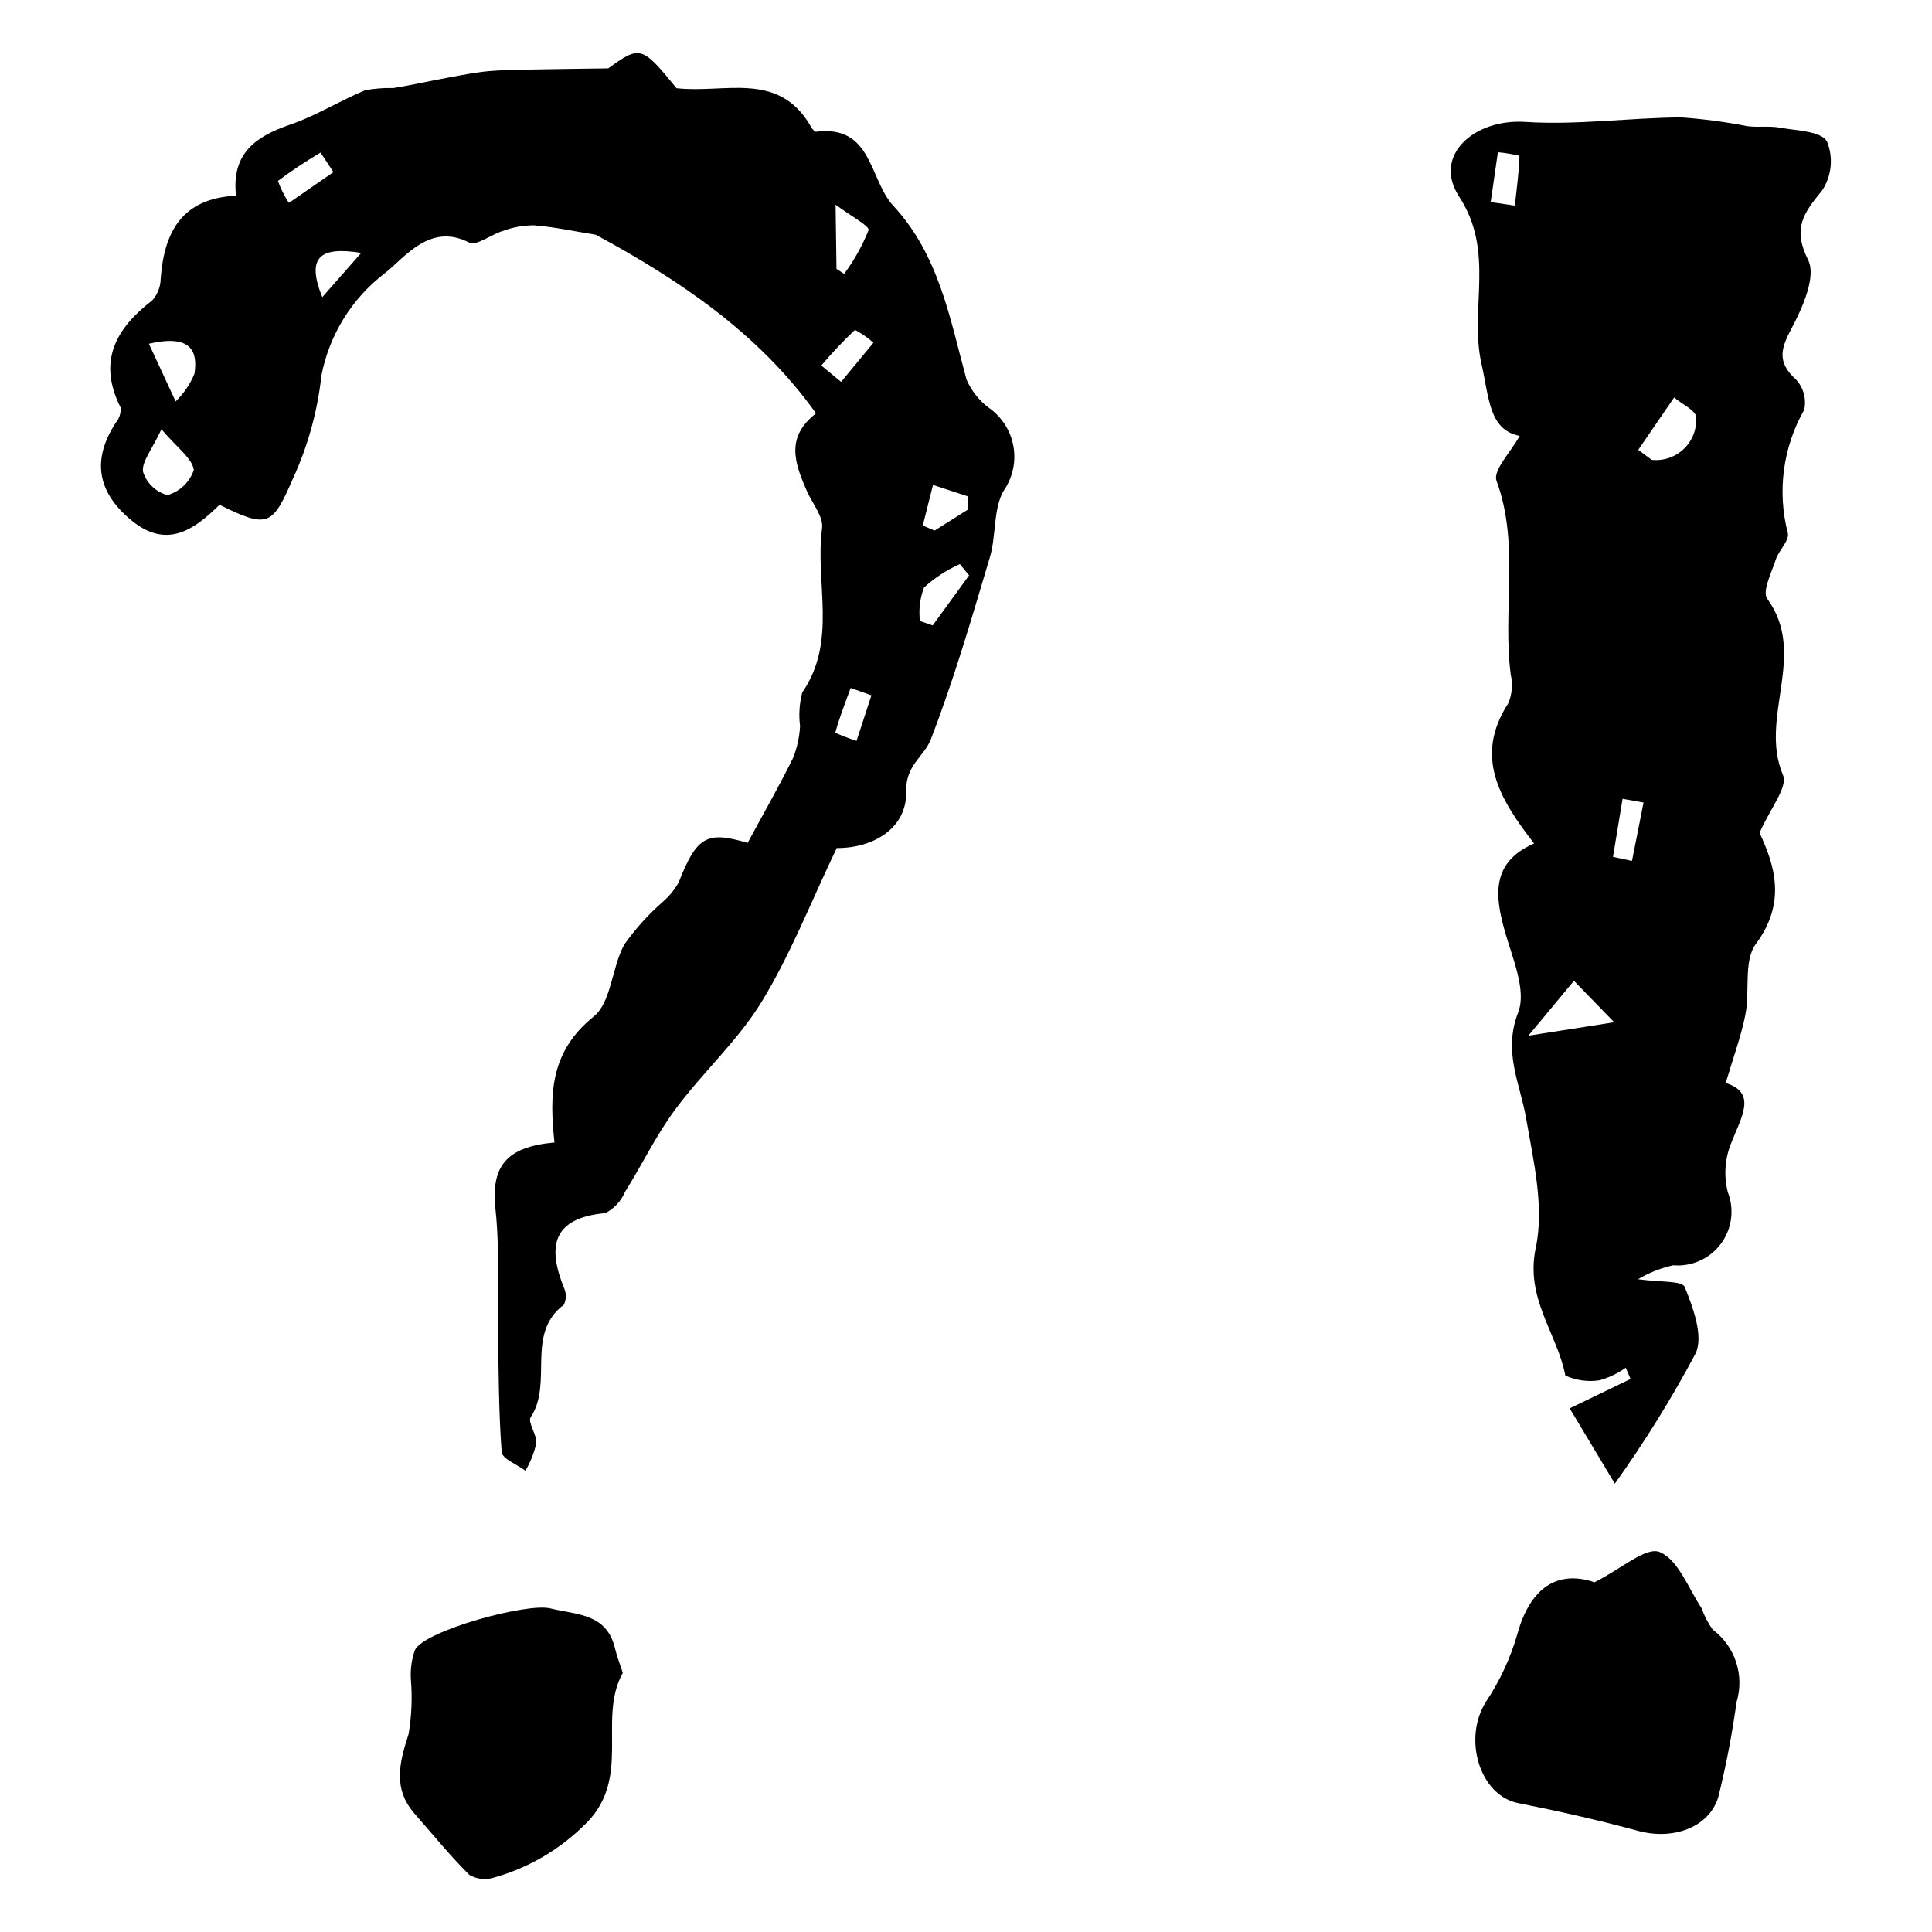
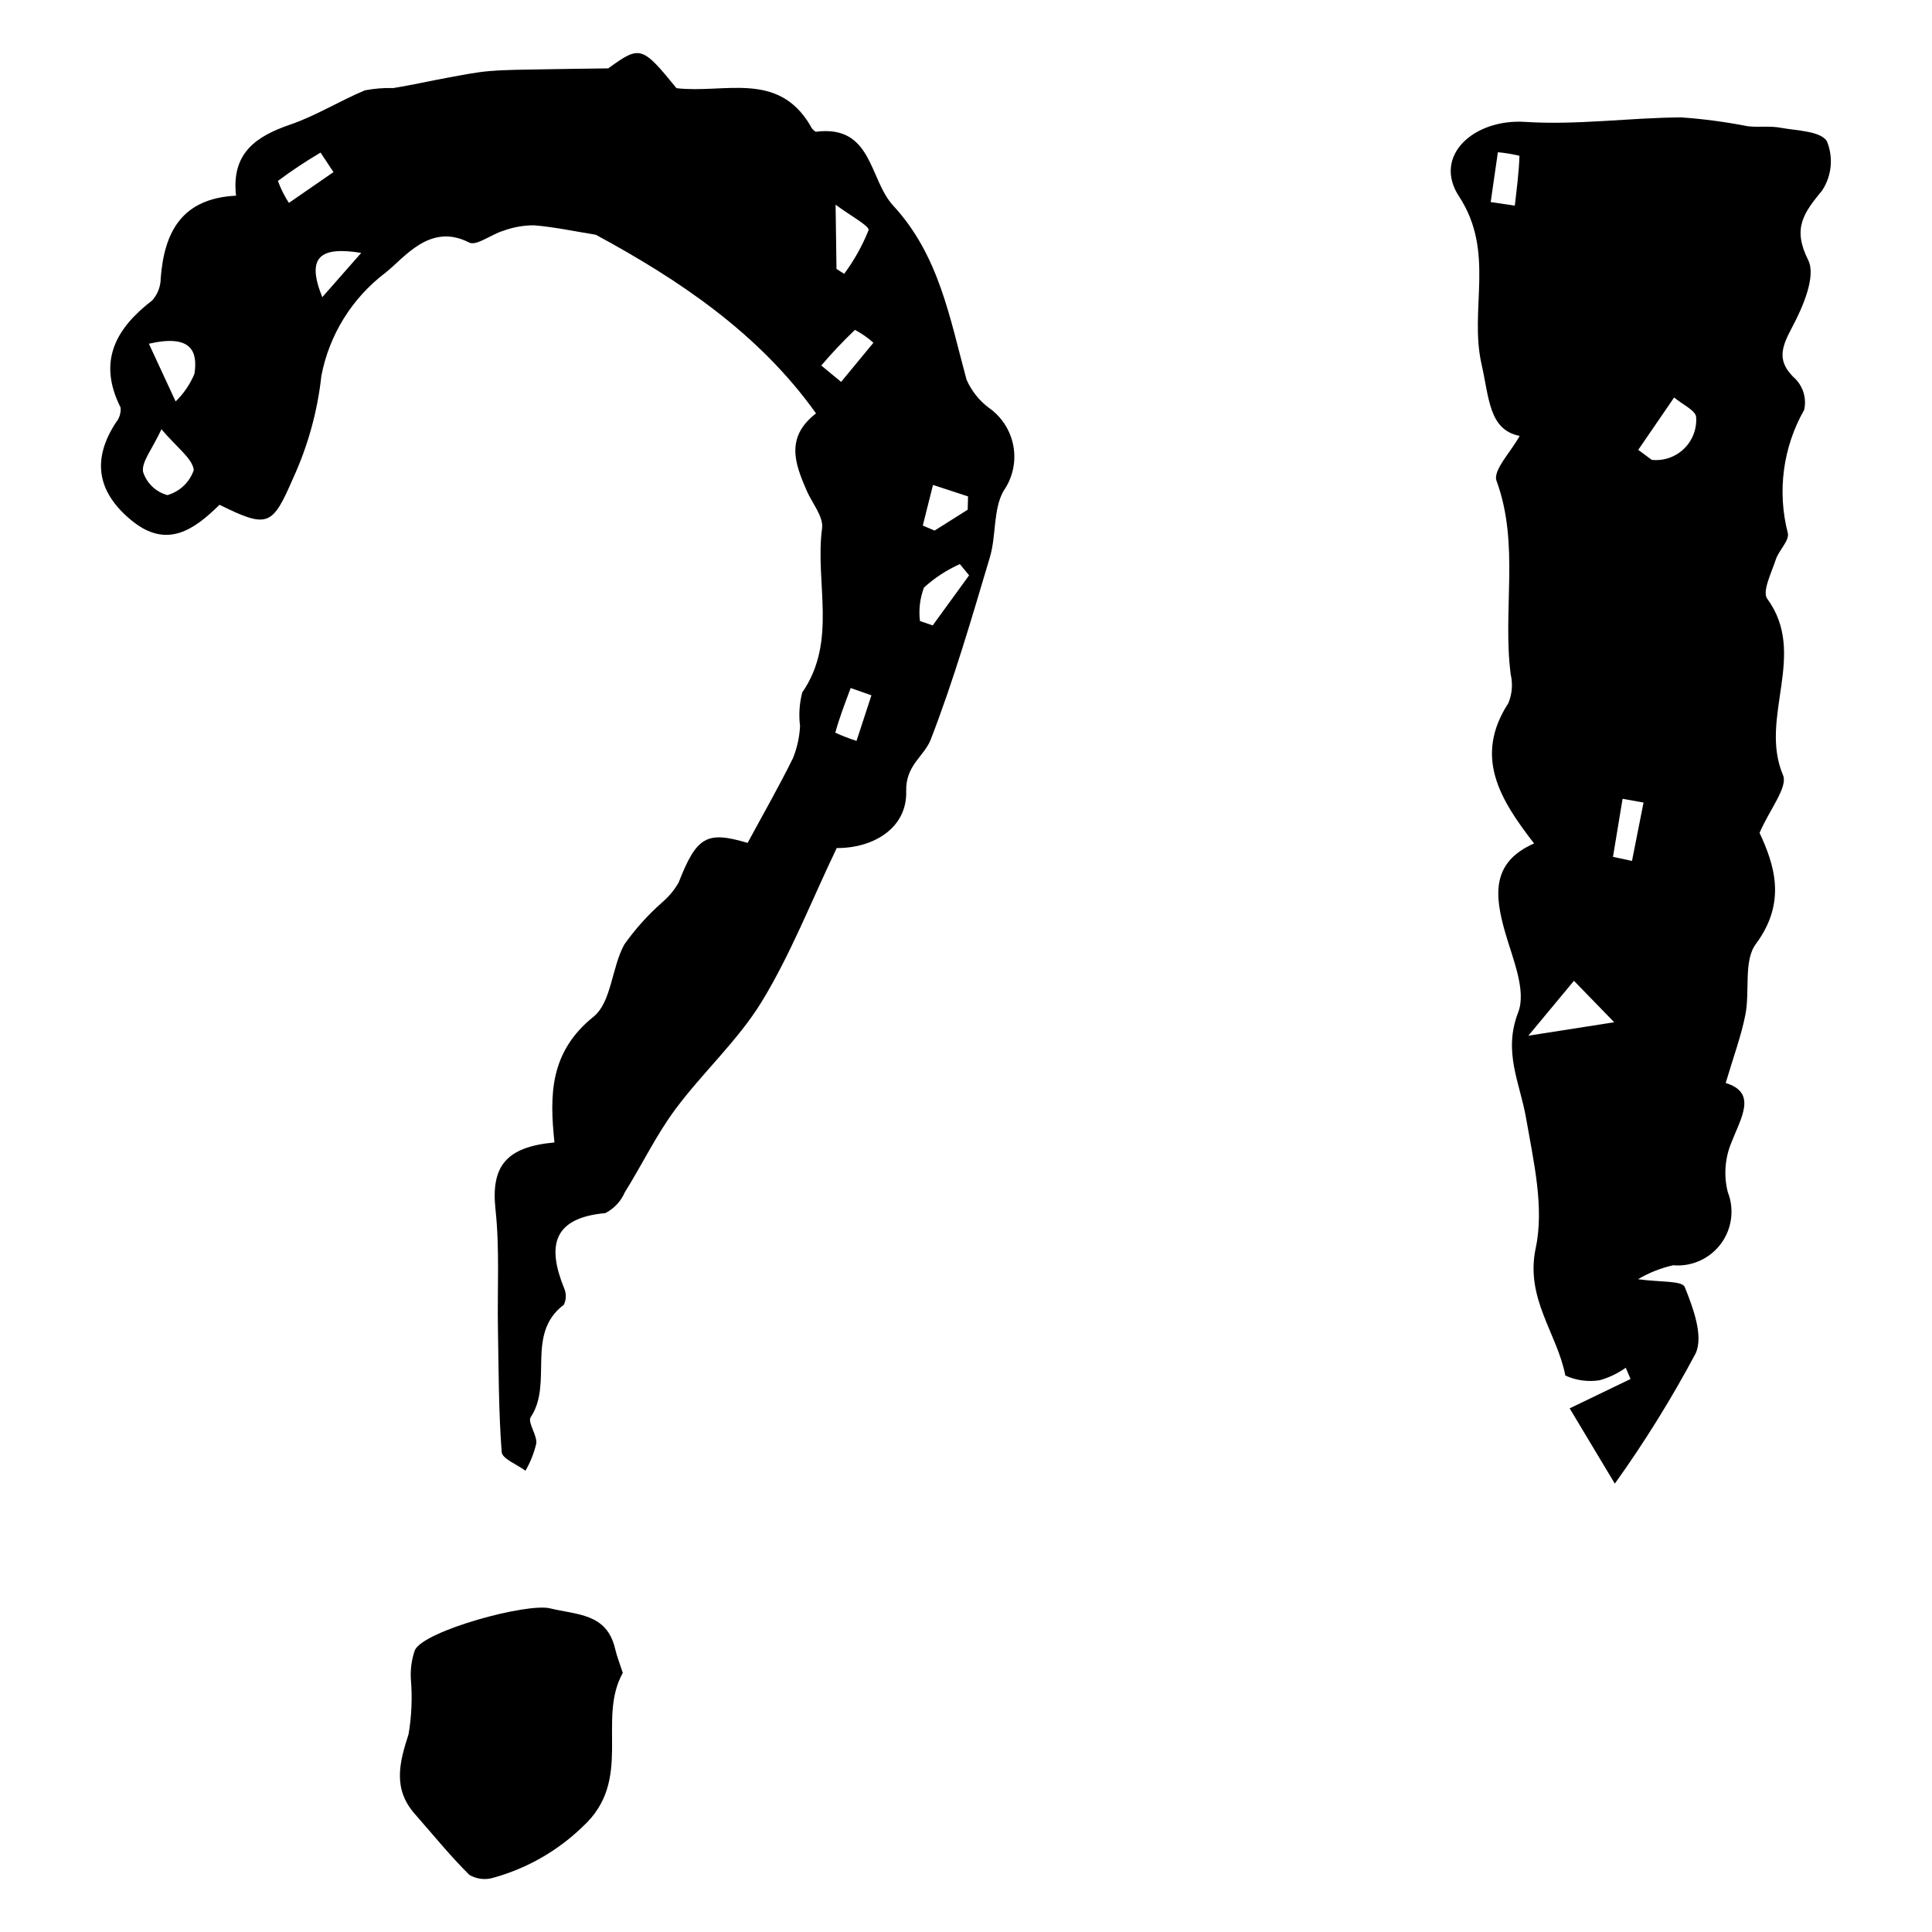
<svg xmlns="http://www.w3.org/2000/svg" fill="#000000" width="800px" height="800px" version="1.1" viewBox="144 144 512 512">
  <g>
    <path d="m601.33 431c8.473 2.625 4.051 9.195 1.34 16.203-1.582 4.051-1.859 8.496-0.789 12.711 1.801 4.586 1.102 9.781-1.848 13.727-2.949 3.949-7.731 6.094-12.641 5.668-3.273 0.742-6.41 1.988-9.301 3.691 5.57 0.812 11.684 0.34 12.379 2.062 2.223 5.492 4.996 12.961 2.91 17.559h0.004c-6.375 11.98-13.539 23.523-21.438 34.559-5.266-8.781-8.566-14.281-11.969-19.953 6.465-3.121 11.301-5.453 16.137-7.785l-1.27-2.973v-0.008c-2.102 1.496-4.441 2.617-6.922 3.32-3.086 0.484-6.25 0.051-9.09-1.25-2.18-11.277-10.703-20.398-7.844-33.84 2.305-10.824-0.605-23.043-2.57-34.406-1.609-9.305-6.156-17.496-2.086-28.004 2.219-5.731-1.406-14.109-3.398-21.004-2.859-9.875-3.848-18.73 7.613-23.754-9.25-11.91-15.93-23.102-6.832-37.164v0.004c1.008-2.398 1.234-5.051 0.648-7.586-2.234-17.004 2.434-34.449-3.769-51.363-1.016-2.769 3.84-7.691 6.133-11.895-8.145-1.621-8.047-9.926-10.109-19.039-3.309-14.605 3.703-29.684-5.957-44.426-7.078-10.801 3.996-20.637 17.523-19.754 13.691 0.895 27.551-1.102 41.34-1.195 5.922 0.418 11.809 1.199 17.629 2.344 2.852 0.34 5.824-0.129 8.625 0.387 4.356 0.805 10.676 0.859 12.363 3.586h0.004c1.758 4.277 1.297 9.145-1.234 13.016-4.879 5.961-7.988 9.992-3.723 18.492 2.144 4.269-1.414 12.488-4.309 17.895-2.926 5.469-4.059 9.066 1.023 13.691l0.004 0.004c2.035 2.164 2.867 5.191 2.219 8.094-5.637 9.918-7.191 21.641-4.328 32.688 0.426 2-2.406 4.539-3.203 7-1.117 3.441-3.656 8.453-2.262 10.355 10.828 14.801-2.309 31.484 4.18 46.746 1.355 3.184-3.488 9.004-6.211 15.309 3.914 8.43 7.25 18.359-0.98 29.449-3.305 4.457-1.539 12.469-2.773 18.723-1.133 5.727-3.199 11.27-5.219 18.117zm-23.18-167.78 3.586 2.648h0.004c3.125 0.332 6.234-0.734 8.5-2.91 2.269-2.176 3.461-5.238 3.258-8.375 0.02-1.723-3.785-3.496-5.832-5.246zm-29.121 155.25 22.754-3.562c-3.844-3.957-6.598-6.793-10.672-10.984-3.598 4.328-6.891 8.293-12.082 14.547zm-9.98-220.92c2.133 0.316 4.262 0.633 6.394 0.949 0.496-4.402 1.094-8.801 1.23-13.215h-0.004c-1.879-0.453-3.789-0.766-5.715-0.941-0.637 4.402-1.273 8.805-1.906 13.207zm32.41 173.52 5.035 1.086c1.02-5.156 2.039-10.316 3.062-15.473l-5.555-0.996z" />
    <path d="m365.74 368.74c-6.809 14.227-12.203 28.133-19.848 40.664-6.316 10.352-15.68 18.797-22.961 28.625-5.066 6.84-8.797 14.664-13.336 21.914-1.027 2.398-2.863 4.363-5.191 5.547-13.926 1.266-15.449 8.719-10.906 19.895v0.004c0.621 1.402 0.594 3.008-0.078 4.383-10.273 7.75-2.75 20.715-8.77 29.781-0.902 1.359 1.688 4.668 1.477 6.965-0.602 2.539-1.566 4.981-2.871 7.238-2.199-1.645-6.168-3.156-6.305-4.953-0.82-10.848-0.797-21.758-0.992-32.652-0.188-10.539 0.484-21.168-0.645-31.602-1.23-11.371 2.664-16.605 15.625-17.789-1.324-12.559-1.281-23.977 10.359-33.332 4.734-3.805 4.797-13.004 8.141-19.117v-0.004c2.906-4.102 6.277-7.852 10.051-11.18 1.746-1.488 3.223-3.266 4.359-5.258 4.793-12.266 7.473-13.703 18.277-10.492 4.168-7.711 8.328-14.977 12.023-22.473v0.004c1.086-2.703 1.719-5.566 1.875-8.477-0.379-2.984-0.18-6.012 0.582-8.926 9.402-13.656 3.324-29.051 5.25-43.492 0.414-3.106-2.644-6.672-4.094-10.027-3.051-7.047-5.742-14.062 2.492-20.438-15.195-21.316-36.422-35.461-58.355-47.336-5.457-0.879-10.895-2.051-16.387-2.504-2.801 0-5.578 0.5-8.203 1.477-3.113 0.914-7.051 4.078-8.996 3.082-10.461-5.379-17.215 4.184-22.25 8.078l0.004-0.004c-8.797 6.688-14.816 16.391-16.898 27.242-1.027 9.418-3.57 18.609-7.523 27.219-5.465 12.543-6.566 13.348-19.473 6.969-6.688 6.578-13.957 11.883-23.379 4.098-9.012-7.445-10.547-16.012-4.062-25.918 0.91-1.105 1.352-2.523 1.227-3.949-6.129-12.191-1.371-20.887 8.395-28.41 1.434-1.613 2.227-3.695 2.234-5.856 0.949-12.258 5.59-21.164 19.965-21.879-1.27-11.285 5.297-15.746 14.414-18.863 6.82-2.332 13.07-6.289 19.762-9.062 2.492-0.469 5.031-0.672 7.566-0.605 4.934-0.805 9.812-1.914 14.73-2.812 3.578-0.652 7.164-1.387 10.777-1.684 4.527-0.371 9.09-0.355 13.637-0.453 4.922-0.105 9.848-0.145 17.746-0.258 8.426-6.106 8.914-6.023 18.098 5.25 12.723 1.473 26.844-4.684 35.461 9.898h-0.004c0.281 0.699 0.793 1.277 1.449 1.648 15.062-1.934 14.074 12.613 20.531 19.594 12.172 13.16 14.992 29.844 19.422 46.09 1.293 2.965 3.336 5.543 5.926 7.481 3.438 2.406 5.777 6.082 6.504 10.215 0.727 4.137-0.223 8.391-2.637 11.824-2.773 4.965-1.895 11.828-3.606 17.555-4.836 16.223-9.566 32.531-15.664 48.289-1.742 4.5-6.695 6.789-6.512 13.727 0.266 9.77-8.695 15.109-18.414 15.051zm-178.96-110.98c-2.543 5.488-5.32 8.676-4.863 11.305 0.973 3.008 3.398 5.32 6.449 6.144 3.289-0.934 5.906-3.43 6.996-6.668-0.449-3.117-4.301-5.746-8.582-10.781zm-3.324-22.668c2.711 5.848 4.898 10.566 7.086 15.289h0.004c2.148-2.074 3.848-4.574 4.988-7.336 0.906-5.867-0.766-10.559-12.078-7.953zm48.914-45.48-3.418-5.18c-3.902 2.301-7.672 4.809-11.301 7.516 0.746 2.047 1.719 4 2.91 5.824zm168.45 106.86-2.445-2.981v0.004c-3.484 1.547-6.691 3.644-9.508 6.207-1.066 2.828-1.438 5.867-1.074 8.867l3.383 1.172c3.215-4.422 6.43-8.844 9.645-13.27zm-39.172-55.605 5.258 4.336c2.852-3.457 5.707-6.914 8.559-10.371v0.004c-1.484-1.34-3.125-2.484-4.894-3.414-3.137 2.988-6.117 6.141-8.922 9.445zm4.031-25.598 2.039 1.301c2.637-3.562 4.805-7.445 6.457-11.559 0.32-1.113-4.758-3.781-8.734-6.769zm34.766 63.812 0.098-3.527c-3.098-1.016-6.195-2.031-9.289-3.043-0.902 3.59-1.805 7.18-2.707 10.77l3.137 1.328zm-25.508 49.184-5.504-1.938c-1.445 3.926-2.977 7.824-4.074 11.844 1.832 0.832 3.715 1.559 5.629 2.176 1.316-4.027 2.633-8.055 3.949-12.082zm-145.53-105.51c3.031-3.445 6.059-6.891 10.32-11.734-10.93-1.766-14.621 1.074-10.32 11.734z" />
-     <path d="m566.56 563.32c7.031-3.527 13.664-9.492 17.25-8.02 4.934 2.023 7.633 9.625 11.145 14.93v-0.004c0.707 2.012 1.695 3.91 2.938 5.641 2.902 2.164 5.066 5.172 6.195 8.609 1.129 3.438 1.168 7.141 0.113 10.602-1.16 8.461-2.773 16.855-4.828 25.145-2.527 8.289-12.246 11.441-21.262 8.98-10.484-2.859-21.121-5.242-31.785-7.359-10.238-2.035-14.789-17.195-8.43-27.012 3.613-5.445 6.375-11.41 8.191-17.688 3.422-12.562 10.812-17.117 20.473-13.824z" />
    <path d="m309.05 587.32c-6.984 12.547 2.93 28.375-10.621 40.75h0.004c-6.602 6.394-14.695 11.039-23.551 13.512-2.164 0.695-4.527 0.438-6.492-0.711-5.121-5.082-9.676-10.727-14.457-16.152-5.879-6.668-4.113-13.582-1.656-21.148v-0.004c0.816-4.824 1.02-9.734 0.605-14.613-0.152-2.613 0.215-5.231 1.082-7.699 2.602-5.168 29.723-12.527 35.816-11.023 7.055 1.738 14.992 1.25 17.207 10.621 0.5 2.137 1.328 4.195 2.062 6.469z" />
  </g>
</svg>